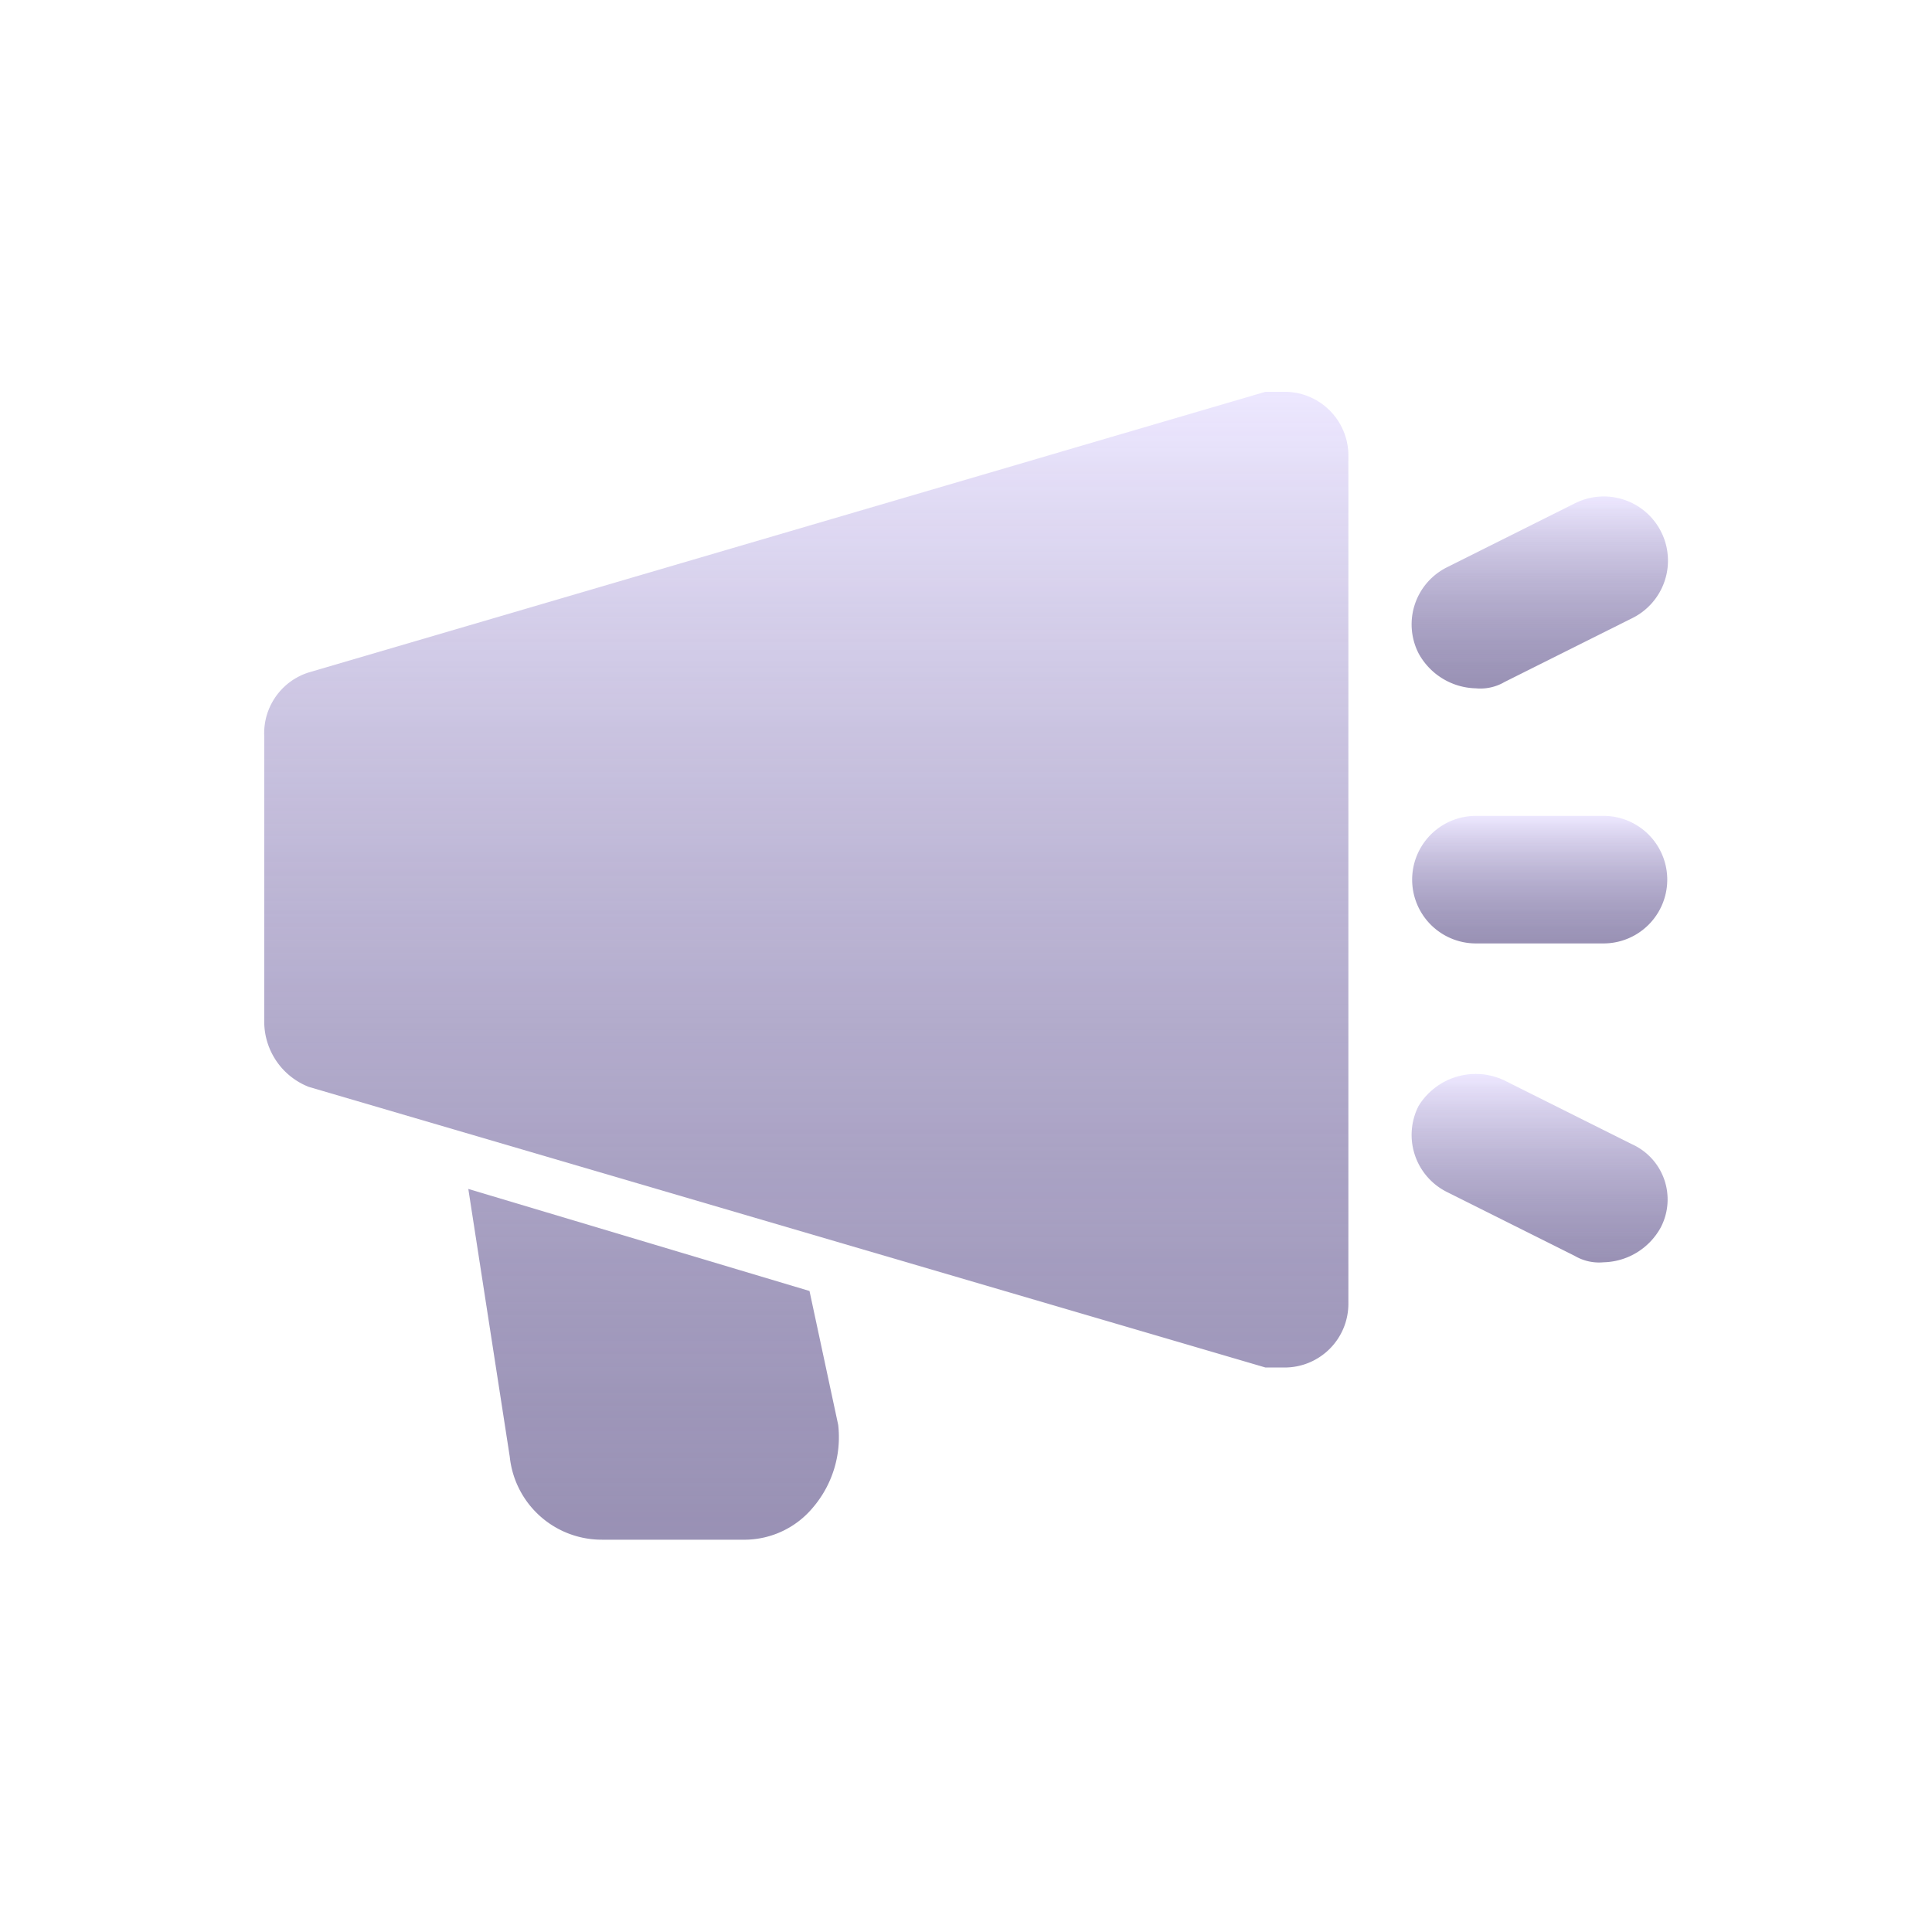
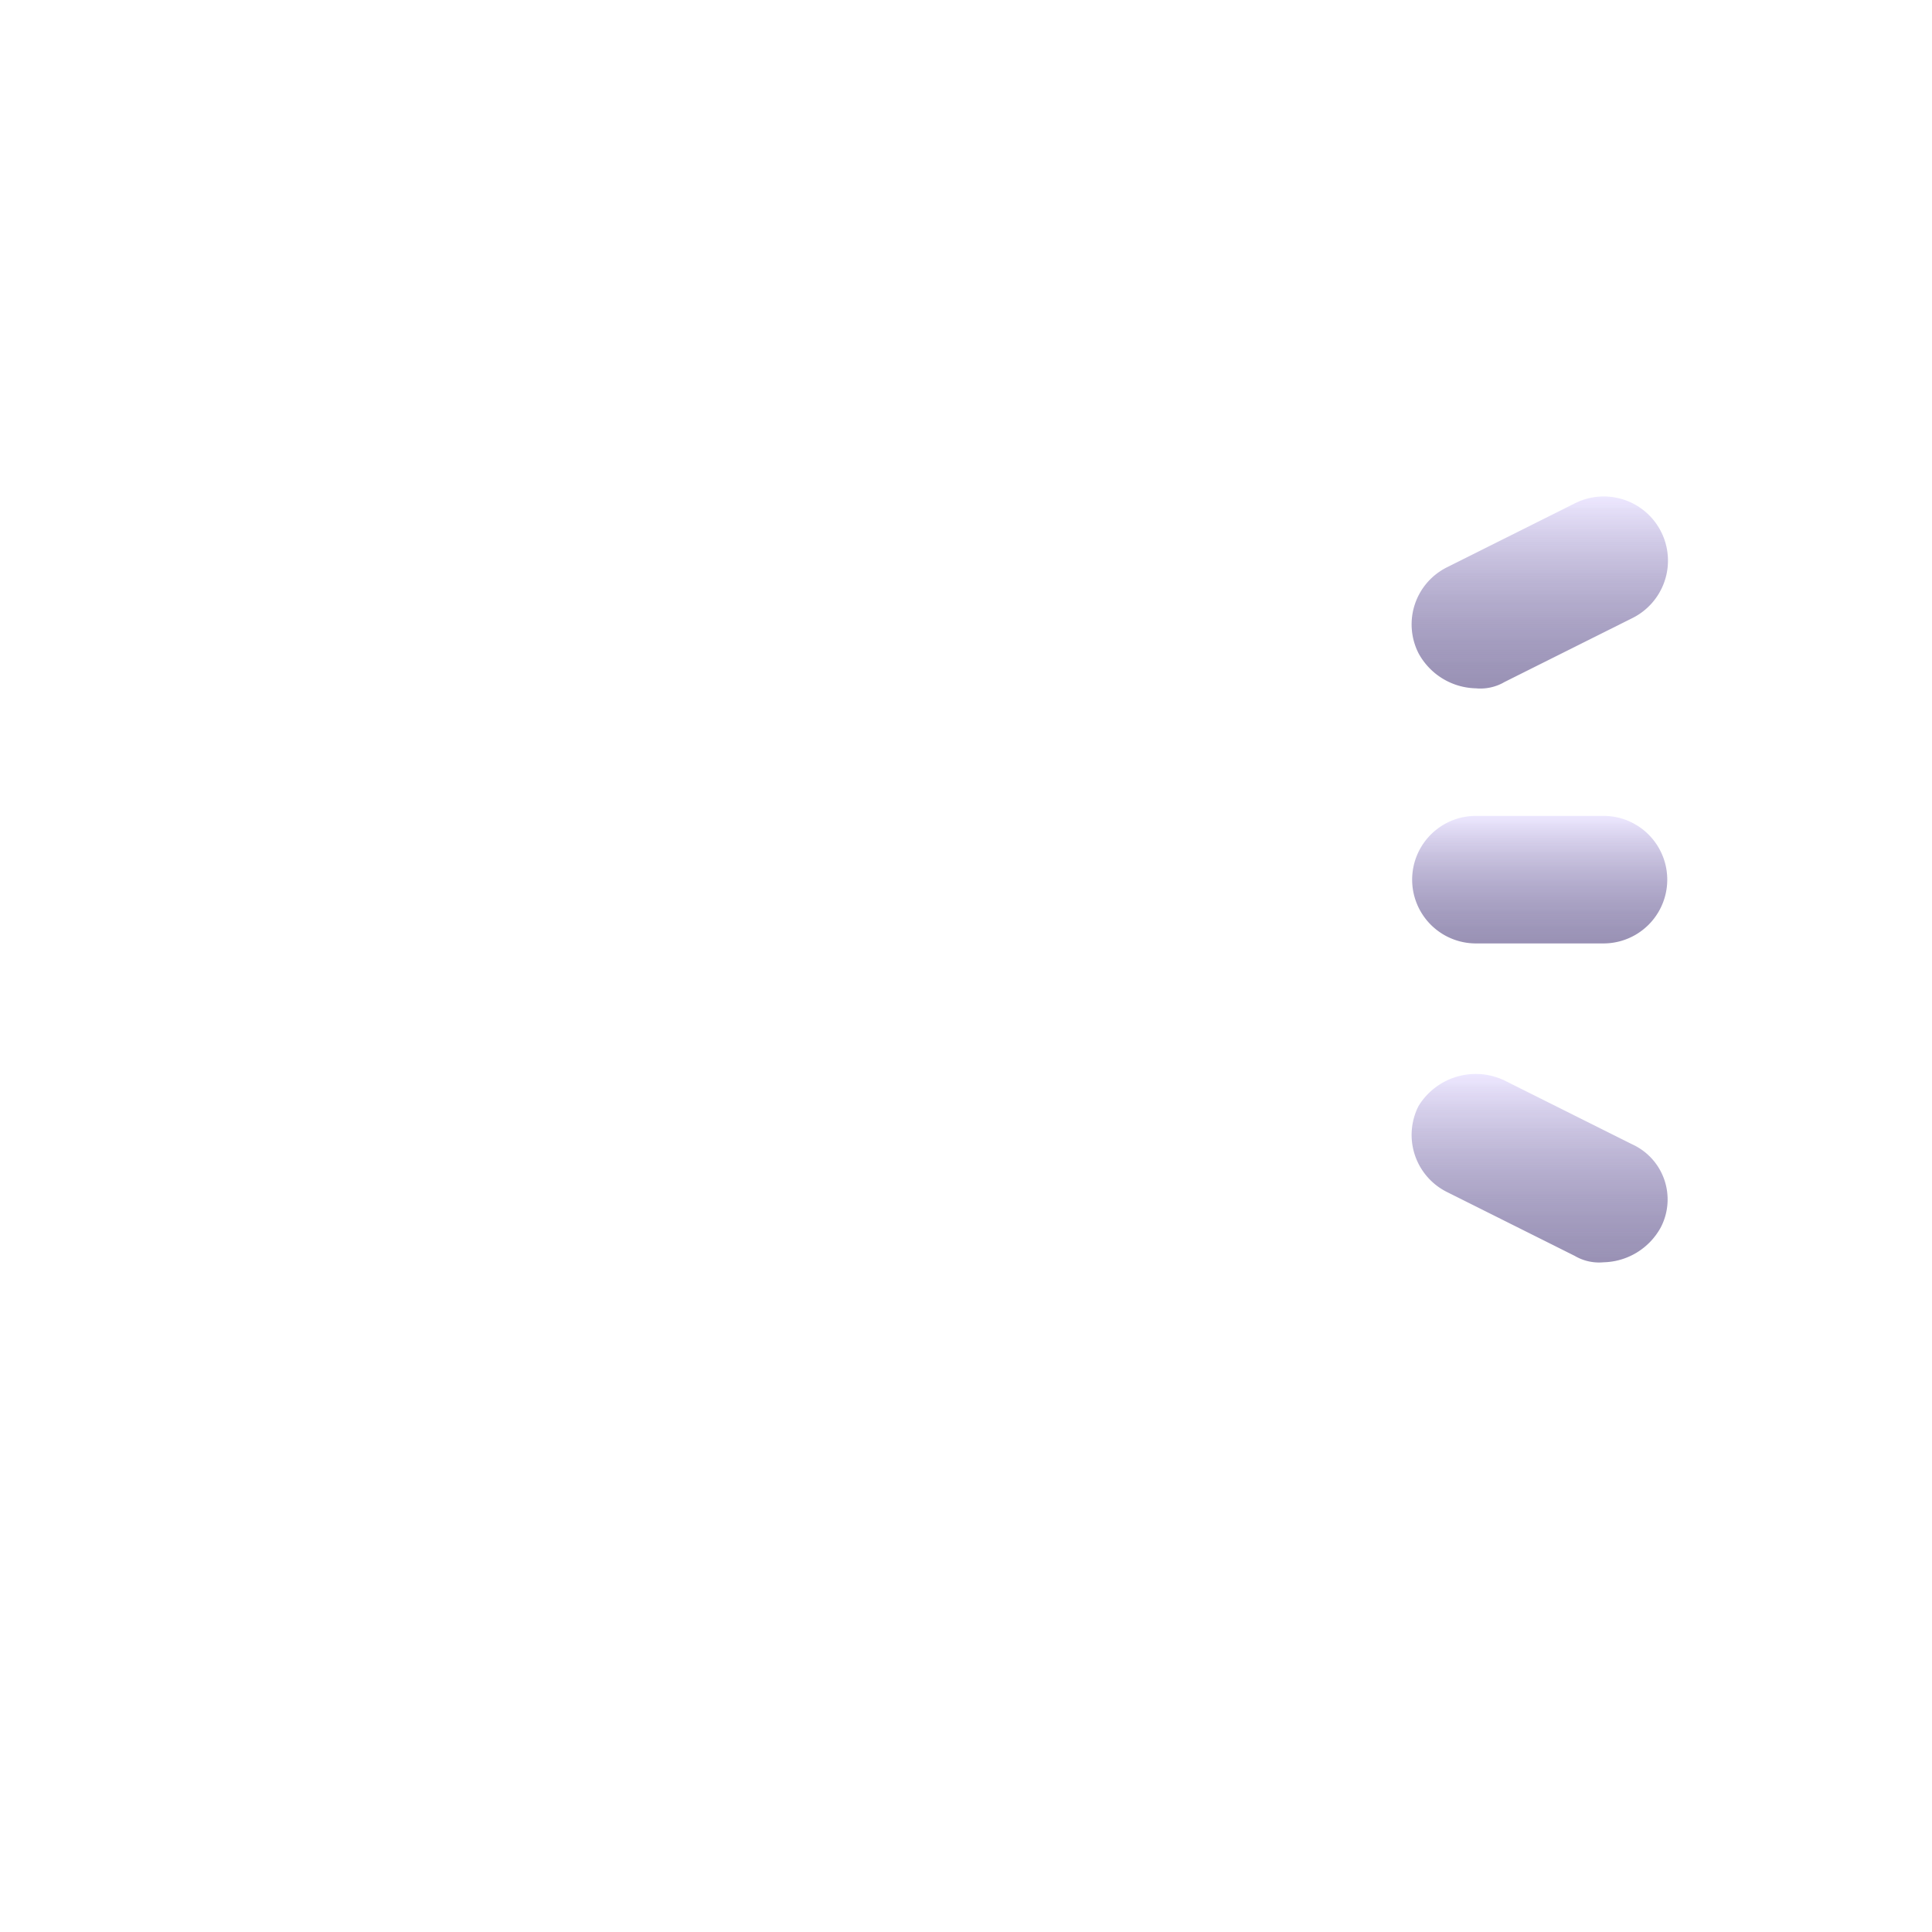
<svg xmlns="http://www.w3.org/2000/svg" width="1080" height="1080" viewBox="0 0 1080 1080">
  <defs>
    <linearGradient id="linear-gradient" x1="0.5" x2="0.5" y2="1" gradientUnits="objectBoundingBox">
      <stop offset="0" stop-color="#ebe5ff" />
      <stop offset="1" stop-color="#514480" stop-opacity="0.651" />
    </linearGradient>
    <clipPath id="clip-markt">
      <rect width="1080" height="1080" />
    </clipPath>
  </defs>
  <g id="markt" clip-path="url(#clip-markt)">
    <g id="Layer_2" data-name="Layer 2" transform="translate(112.175 112.175)" opacity="0.9">
      <g id="invisible_box" data-name="invisible box" transform="translate(-0.175 -0.175)">
        <rect id="Rechteck_8" data-name="Rechteck 8" width="856" height="856" fill="none" />
      </g>
      <g id="Q3_icons" data-name="Q3 icons" transform="translate(35.501 106.837)">
        <g id="Gruppe_3" data-name="Gruppe 3">
-           <path id="Pfad_14" data-name="Pfad 14" d="M572.426,6H561.732L26.99,162.858A35.649,35.649,0,0,0,2.036,198.507V358.929A39.215,39.215,0,0,0,26.99,394.579L561.732,551.436h10.695a35.649,35.649,0,0,0,35.649-35.649V41.649A35.649,35.649,0,0,0,572.426,6ZM306.838,508.657,116.114,451.618l23.172,149.728a51.692,51.692,0,0,0,51.692,46.344h80.211a49.91,49.91,0,0,0,37.432-17.825,60.6,60.6,0,0,0,14.26-46.344Z" transform="translate(-1.998 -6)" fill="url(#linear-gradient)" />
          <path id="Pfad_15" data-name="Pfad 15" d="M73.932,116.465A26.737,26.737,0,0,0,89.974,112.9l71.3-35.649a35.872,35.872,0,1,0-32.084-64.169l-71.3,35.649A35.649,35.649,0,0,0,41.847,96.858a37.432,37.432,0,0,0,32.085,19.607Z" transform="translate(603.445 49.304)" fill="url(#linear-gradient)" />
          <path id="Pfad_16" data-name="Pfad 16" d="M161.273,66.723l-71.3-35.649a37.432,37.432,0,0,0-48.127,14.26A35.649,35.649,0,0,0,57.889,93.46l71.3,35.649a26.737,26.737,0,0,0,16.042,3.565,37.432,37.432,0,0,0,32.085-19.607,33.867,33.867,0,0,0-16.042-46.344Z" transform="translate(603.445 353.94)" fill="url(#linear-gradient)" />
-           <path id="Pfad_17" data-name="Pfad 17" d="M73.649,90.6h71.3a35.649,35.649,0,0,0,0-71.3h-71.3a35.649,35.649,0,0,0,0,71.3Z" transform="translate(603.727 217.769)" fill="url(#linear-gradient)" />
+           <path id="Pfad_17" data-name="Pfad 17" d="M73.649,90.6h71.3a35.649,35.649,0,0,0,0-71.3h-71.3a35.649,35.649,0,0,0,0,71.3" transform="translate(603.727 217.769)" fill="url(#linear-gradient)" />
        </g>
      </g>
    </g>
  </g>
</svg>